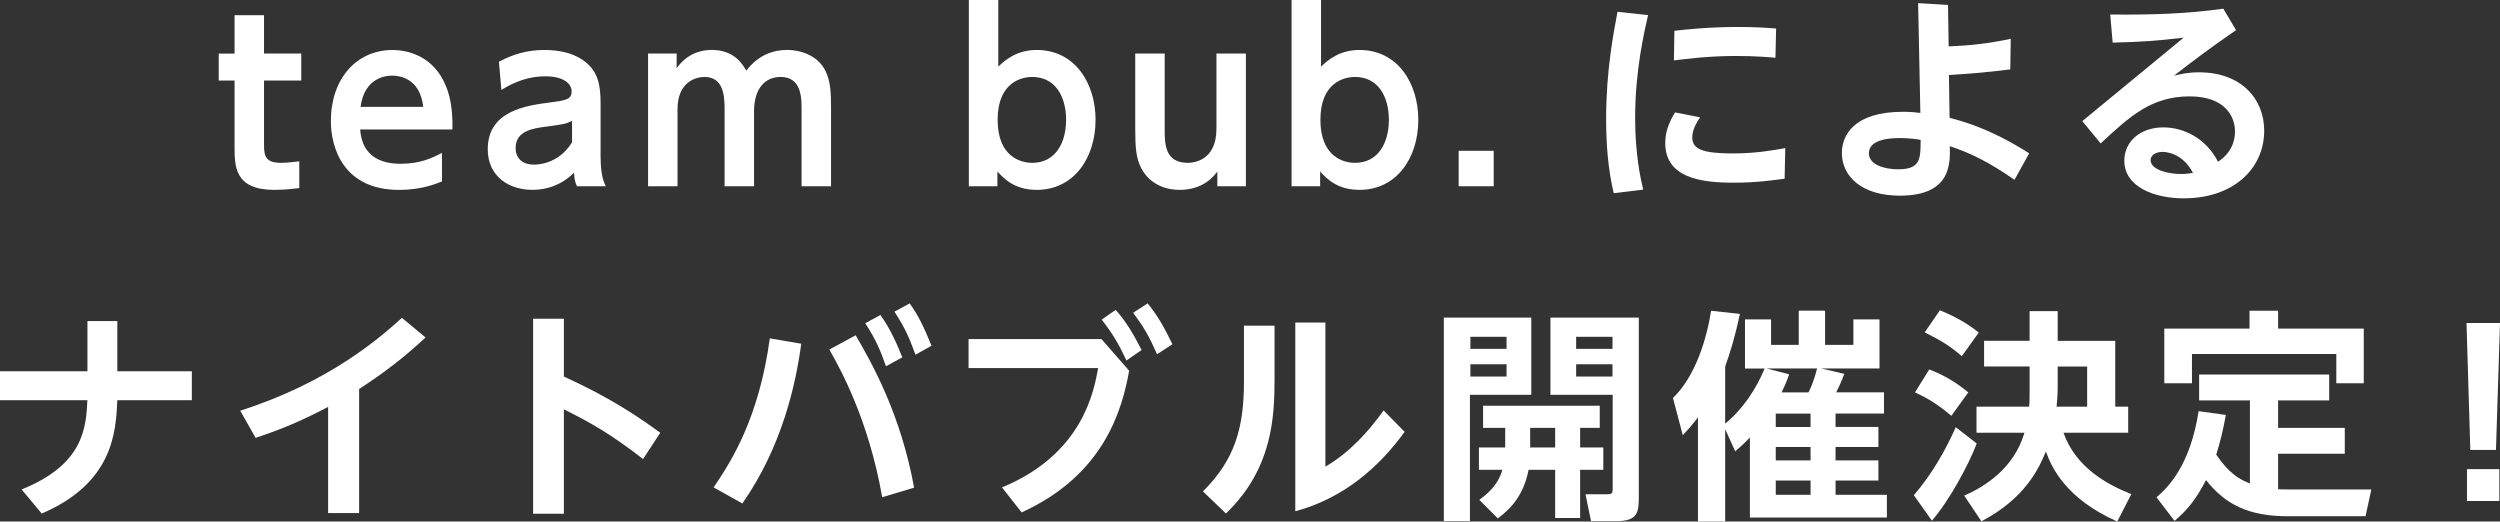
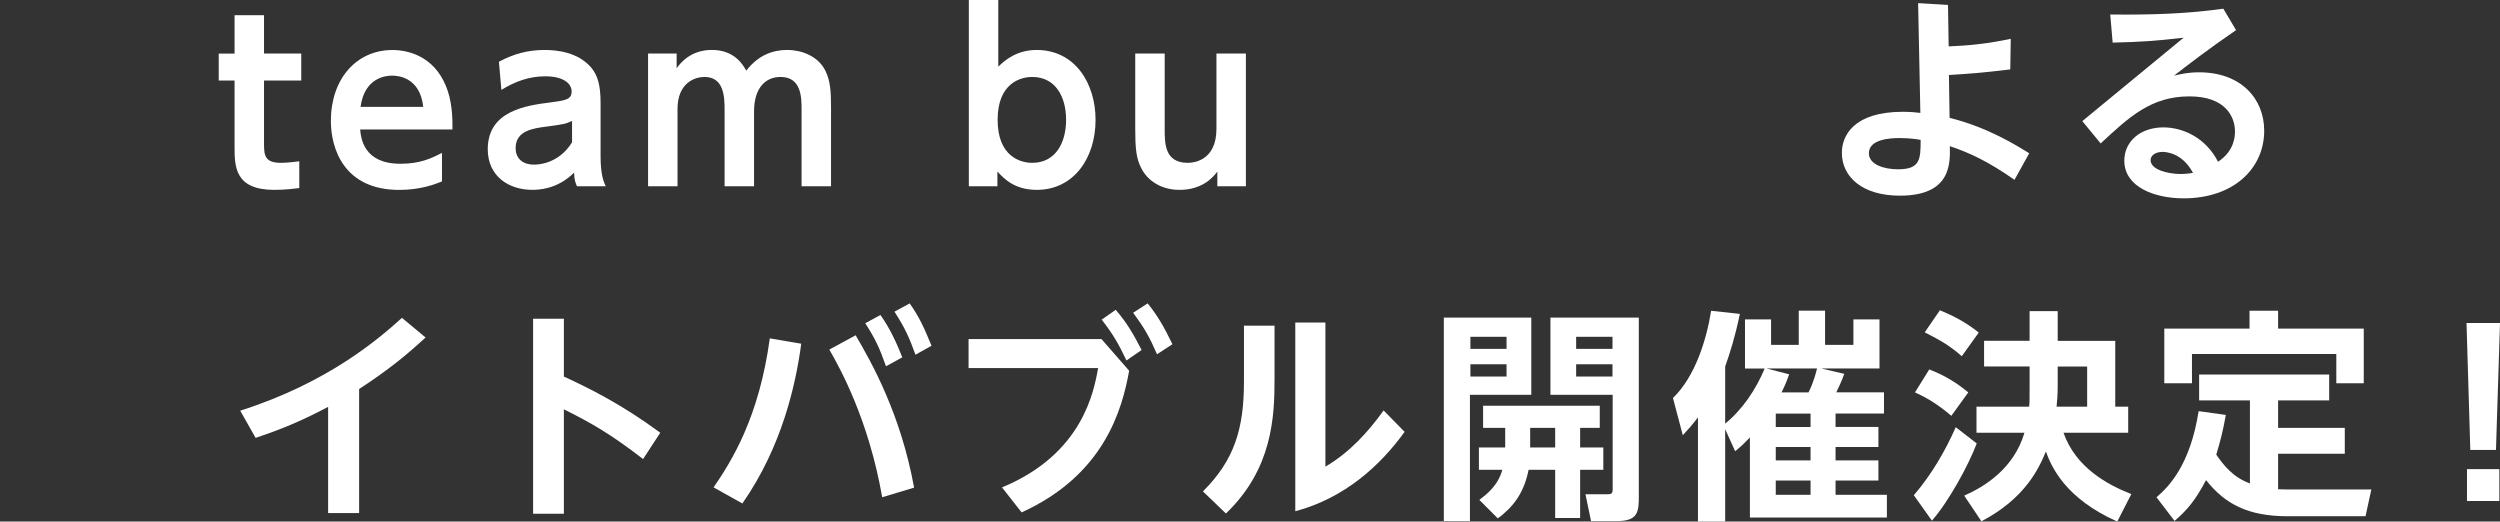
<svg xmlns="http://www.w3.org/2000/svg" id="_レイヤー_1" data-name="レイヤー_1" version="1.1" viewBox="0 0 645.88 134.74">
  <rect x="0" y="0" width="645.88" height="134.74" fill="#333333" stroke="none" />
  <defs>
    <style>
      .st0 {
        fill: #fff;
      }
    </style>
  </defs>
  <path class="st0" d="M60.6,3.92h7.61v9.91h9.62v6.97h-9.62v16.54c0,2.94.35,4.73,4.38,4.73,1.73,0,3.75-.29,4.73-.4v6.92c-1.04.12-3.52.46-6.46.46-10.26,0-10.26-6.11-10.26-11.24v-17h-4.09v-6.97h4.09V3.92Z" />
  <path class="st0" d="M93.04,33.43c.23,2.25.86,8.88,10.43,8.88,5.01,0,7.95-1.38,10.72-2.82v7.38c-1.73.69-5.42,2.19-11.07,2.19-14.41,0-17.64-10.89-17.64-17.81,0-10.83,6.57-18.33,15.91-18.33,3.75,0,10.6,1.38,13.83,9.34,1.5,3.57,1.73,7.78,1.67,11.18h-23.86ZM109.35,27.61c-.86-7.72-6.57-8.07-8.07-8.07-1.27,0-7.09.29-8.13,8.07h16.19Z" />
  <path class="st0" d="M128.88,15.96c3.75-2.02,7.49-3.05,11.76-3.05,3.34,0,8.7.58,12.1,4.55,1.67,2.02,2.42,4.5,2.42,9.16v13.66c0,4.9.81,6.74,1.33,7.84h-7.43c-.46-.98-.69-1.84-.75-3.52-4.38,4.38-9.34,4.44-10.83,4.44-5.99,0-11.47-3.46-11.47-10.49,0-9.97,9.97-11.3,16.25-12.1,3.75-.52,5.42-.69,5.42-2.82s-2.25-3.92-6.8-3.92c-4.15,0-7.84,1.33-11.35,3.52l-.63-7.26ZM147.79,31.24c-1.73.81-2.19.86-6.4,1.44-3.63.46-8.18,1.04-8.18,5.59,0,2.31,1.44,4.26,4.78,4.26.69,0,6.22,0,9.8-5.76v-5.53Z" />
  <path class="st0" d="M187.2,48.12v-19.77c0-3.34-.17-8.47-5.19-8.47-2.42,0-6.97,1.44-6.97,8.3v19.94h-7.61V13.83h7.38v3.8c.92-1.27,3.57-4.73,9.11-4.73,5.82,0,8.01,3.8,8.88,5.36,3-3.92,6.74-5.36,10.6-5.36,3.34,0,7.9,1.38,9.86,5.42,1.27,2.59,1.44,5.3,1.44,9.51v20.29h-7.61v-19.77c0-3.05,0-8.47-5.42-8.47-3.86,0-6.86,2.77-6.86,8.93v19.31h-7.61Z" />
  <path class="st0" d="M257.68,48.12h-7.38V0h7.61v17.23c1.61-1.61,4.73-4.32,9.91-4.32,9.97,0,15.22,8.7,15.22,18.04,0,9.97-5.71,18.1-15.16,18.1-5.76,0-8.41-2.82-10.2-4.73v3.8ZM266.67,42.07c5.99,0,8.76-5.13,8.76-11.12s-2.77-11.07-8.76-11.07c-2.88,0-8.93,1.5-8.93,11.07s5.99,11.12,8.93,11.12Z" />
  <path class="st0" d="M321.88,13.83v34.29h-7.38v-3.8c-.81,1.1-3.57,4.73-9.74,4.73-5.76,0-8.82-3.34-9.91-5.59-1.33-2.59-1.56-5.19-1.56-10.32V13.83h7.61v19.48c0,3.8,0,8.76,5.99,8.76.98,0,7.38-.23,7.38-8.76V13.83h7.61Z" />
-   <path class="st0" d="M341.06,48.12h-7.38V0h7.61v17.23c1.61-1.61,4.73-4.32,9.91-4.32,9.97,0,15.22,8.7,15.22,18.04,0,9.97-5.71,18.1-15.16,18.1-5.76,0-8.41-2.82-10.2-4.73v3.8ZM350.06,42.07c5.99,0,8.76-5.13,8.76-11.12s-2.77-11.07-8.76-11.07c-2.88,0-8.93,1.5-8.93,11.07s5.99,11.12,8.93,11.12Z" />
-   <path class="st0" d="M385.9,38.96v9.16h-9.05v-9.16h9.05Z" />
-   <path class="st0" d="M425.78,3.92c-.98,4.32-3.34,14.24-3.34,26.57,0,9.22,1.38,15.56,2.08,18.5l-7.61.92c-1.5-6.28-1.96-12.79-1.96-19.25,0-12.56,1.96-22.42,2.94-27.61l7.9.86ZM461.05,46.16c-2.77.4-7.43,1.04-13.08,1.04-8.47,0-17.75-1.21-17.75-10.26,0-2.94.98-5.36,2.54-7.9l6.46,1.27c-1.84,2.65-2.02,4.38-2.02,5.24,0,3,2.77,4.09,10.43,4.09,5.76,0,10.2-.75,13.6-1.38l-.17,7.9ZM432.58,7.95c3.23-.35,8.93-.98,16.37-.98,4.9,0,7.78.23,9.91.4l-.17,7.55c-1.44-.12-4.9-.46-10.09-.46-7.55,0-13.31.81-16.14,1.15l.12-7.67Z" />
  <path class="st0" d="M503.46,11.99c5.42-.23,9.97-.69,16.02-1.96l-.12,7.9c-7.15.86-9.39,1.04-15.85,1.44l.17,11.07c9.91,2.48,17.23,7.09,20.57,9.16l-3.8,6.86c-6.74-4.73-11.7-7.03-16.71-8.7.12,4.55.29,12.79-12.91,12.79-9.68,0-14.98-4.84-14.98-11.07,0-4.38,3-10.6,15.73-10.6,2.13,0,3.52.17,4.55.29l-.58-28.36,7.72.46.17,10.72ZM490.78,35.67c-2.07,0-7.95.17-7.95,3.92,0,2.88,3.8,4.15,7.55,4.15,5.76,0,5.82-2.65,5.82-7.61-1.1-.17-2.82-.46-5.42-.46Z" />
  <path class="st0" d="M537.97,31.29l26.17-21.55c-7.03.81-10.89,1.1-18.33,1.27l-.63-7.26c11.24.12,20.11-.23,29.22-1.5l3.29,5.53c-7.49,5.13-12.74,9.22-16.02,11.76,1.56-.35,3.52-.86,6.46-.86,10.83,0,16.83,6.8,16.83,15.1,0,9.74-7.9,17.46-20.81,17.46-7.55,0-15.33-2.94-15.33-9.74,0-4.96,4.15-8.59,10.09-8.59,5.19,0,11.01,2.77,14.12,8.88,4.38-2.88,4.38-6.86,4.38-7.84,0-3.63-2.31-9.05-11.76-9.05-9.91,0-15.56,5.3-22.94,12.16l-4.73-5.76ZM558.61,39.25c-1.5,0-3,.75-3,2.13,0,2.48,4.55,3.57,7.72,3.57,1.5,0,2.59-.17,3.23-.29-2.88-5.42-7.38-5.42-7.95-5.42Z" />
-   <path class="st0" d="M49.56,95.9v7.49h-19.25c-.35,8.3-1.15,21.44-19.54,29.28l-5.19-6.22c15.91-6.4,16.66-15.73,17-23.05H0v-7.49h22.59v-12.97h7.72v12.97h19.25Z" />
  <path class="st0" d="M92.78,132.55h-8.01v-27.43c-8.3,4.38-13.49,6.22-18.73,8.01l-3.98-7.03c23-7.32,36.08-18.85,41.78-23.98l6.11,5.07c-4.9,4.5-9.39,8.24-17.17,13.31v32.04Z" />
  <path class="st0" d="M166.14,118.6c-8.24-6.4-13.6-9.45-20.46-12.85v26.97h-7.95v-50.37h7.95v14.93c6.69,3.11,14.81,7.09,24.9,14.52l-4.44,6.8Z" />
  <path class="st0" d="M207,88.81c-1.38,10.32-4.9,26.51-15.21,41.26l-7.43-4.15c4.78-6.97,11.76-18.21,14.52-38.5l8.13,1.38ZM227.92,128.46c-3.52-20.06-10.83-33.2-13.66-38.15l6.8-3.69c4.15,7.09,11.64,20.34,15.1,39.36l-8.24,2.48ZM227.46,81.37c2.65,3.75,4.27,7.49,5.65,10.95l-4.21,2.31c-1.61-4.61-2.82-7.2-5.36-11.12l3.92-2.13ZM235.01,78.38c2.42,3.4,3.69,6.17,5.65,10.95l-4.15,2.31c-1.73-4.78-2.77-6.97-5.42-11.12l3.92-2.13Z" />
  <path class="st0" d="M284.57,87.6l7.15,8.18c-1.84,10.2-6.51,26.91-27.78,36.6l-5.07-6.46c20.92-8.65,23.74-24.9,24.84-30.83h-33.48v-7.49h34.35ZM288.25,80.05c2.77,3.17,4.55,6.22,6.69,10.37l-3.92,2.71c-2.02-4.32-3.63-7.03-6.4-10.55l3.63-2.54ZM296.5,78.38c2.65,3.29,4.21,6.05,6.4,10.55l-3.98,2.59c-2.02-4.61-3.28-6.8-6.17-10.72l3.75-2.42Z" />
  <path class="st0" d="M329.28,84.14v13.77c0,9.74-.52,23.23-12.56,34.75l-5.94-5.71c8.18-8.13,10.6-16.25,10.6-28.41v-14.41h7.9ZM342.42,83.33v37.23c6.11-3.57,10.95-8.82,15.04-14.52l5.42,5.53c-6.28,8.7-15.39,17.06-28.24,20.52v-48.76h7.78Z" />
  <path class="st0" d="M373.02,82.06h22.59v19.94h-15.85v32.62h-6.74v-52.56ZM379.88,87.02v3.11h9.34v-3.11h-9.34ZM379.88,94.11v3.17h9.34v-3.17h-9.34ZM388.87,115.61v-5.07h-5.71v-5.71h30.14v5.71h-5.07v5.07h5.99v5.76h-5.99v12.45h-6.45v-12.45h-6.86c-1.27,6.34-4.26,9.8-7.95,12.56l-4.78-4.78c1.73-1.33,4.78-3.57,5.94-7.78h-6.05v-5.76h6.8ZM401.78,115.61v-5.07h-6.46v5.07h6.46ZM400.57,82.06h22.82v46.22c0,3.98-.23,6.34-5.65,6.34h-6.69l-1.44-6.92h5.36c1.38,0,1.67-.12,1.67-1.38v-24.32h-16.08v-19.94ZM407.2,87.02v3.11h9.39v-3.11h-9.39ZM407.2,94.11v3.17h9.39v-3.17h-9.39Z" />
  <path class="st0" d="M450.82,95.2v-12.68h6.74v6.57h7.15v-8.82h6.8v8.82h7.32v-6.57h6.74v12.68h-15.04l5.94,1.38c-.75,2.13-1.79,4.21-2.07,4.78h12.33v5.48h-12.51v3.46h11.07v5.19h-11.07v3.46h11.07v5.19h-11.07v3.69h13.26v5.88h-35.39v-20.69c-1.15,1.21-1.9,1.96-3.8,3.57l-2.59-5.71v23.86h-7.03v-26.91c-1.5,1.96-2.36,2.94-3.92,4.61l-2.54-9.62c5.76-5.53,8.7-15.16,9.86-22.53l7.43.81c-1.38,6.51-2.54,9.97-3.8,13.6v14.75c4.5-3.69,7.95-8.82,10.2-14.24h-5.07ZM462.23,96.7c-.63,1.79-1.04,2.82-1.96,4.67h6.97c1.38-2.71,2.07-5.65,2.19-6.17h-13.03l5.82,1.5ZM467.76,106.85h-8.99v3.46h8.99v-3.46ZM467.76,115.49h-8.99v3.46h8.99v-3.46ZM467.76,124.14h-8.99v3.69h8.99v-3.69Z" />
  <path class="st0" d="M510.69,114.57c-2.13,5.65-7.26,15.04-11.58,19.94l-4.67-6.57c4.5-5.19,8.24-11.64,10.83-17.58l5.42,4.21ZM498.42,95.44c3.75,1.44,6.97,3.34,10.09,5.94l-4.38,6.05c-3.52-3-6.22-4.61-9.39-6.05l3.69-5.94ZM501.18,80.16c3.8,1.56,6.97,3.29,10.03,5.76l-4.38,6.11c-2.88-2.54-5.24-3.98-9.57-6.17l3.92-5.71ZM524.35,88.06v-7.67h7.26v7.67h14.87v17h3.34v6.74h-16.71c3.11,8.88,11.18,13.37,17.52,15.85l-3.63,7.09c-13.49-5.99-17.06-14.24-18.44-18.1-1.79,4.32-5.3,12.1-16.66,18.04l-4.44-6.63c5.36-2.36,12.85-7.03,15.56-16.25h-12.39v-6.74h13.6c.12-1.1.12-2.02.12-4.44v-5.94h-11.76v-6.63h11.76ZM539.22,105.06v-10.37h-7.61v4.96c0,2.48-.17,4.21-.29,5.42h7.9Z" />
  <path class="st0" d="M581.29,103.45h-13.14v-6.69h33.6v6.69h-13.2v7.09h17.23v6.69h-17.23v9.16c1.04.06,1.38.06,2.42.06h21.67l-1.5,6.92h-20.17c-10.03,0-16.08-3.05-21.04-9.34-2.65,5.07-4.78,7.67-8.13,10.55l-4.67-6.11c3.11-2.65,8.7-8.24,10.89-22.25l7.03.98c-.81,4.55-1.56,7.2-2.48,10.26,1.96,2.82,4.38,5.88,8.7,7.43v-21.44ZM588.55,80.28v4.61h22.13v14.12h-7.09v-7.55h-37.29v7.55h-7.15v-14.12h22.02v-4.61h7.38Z" />
  <path class="st0" d="M645.88,83.45l-1.04,32.79h-6.63l-.98-32.79h8.65ZM637.35,121.2h8.36v8.24h-8.36v-8.24Z" />
</svg>